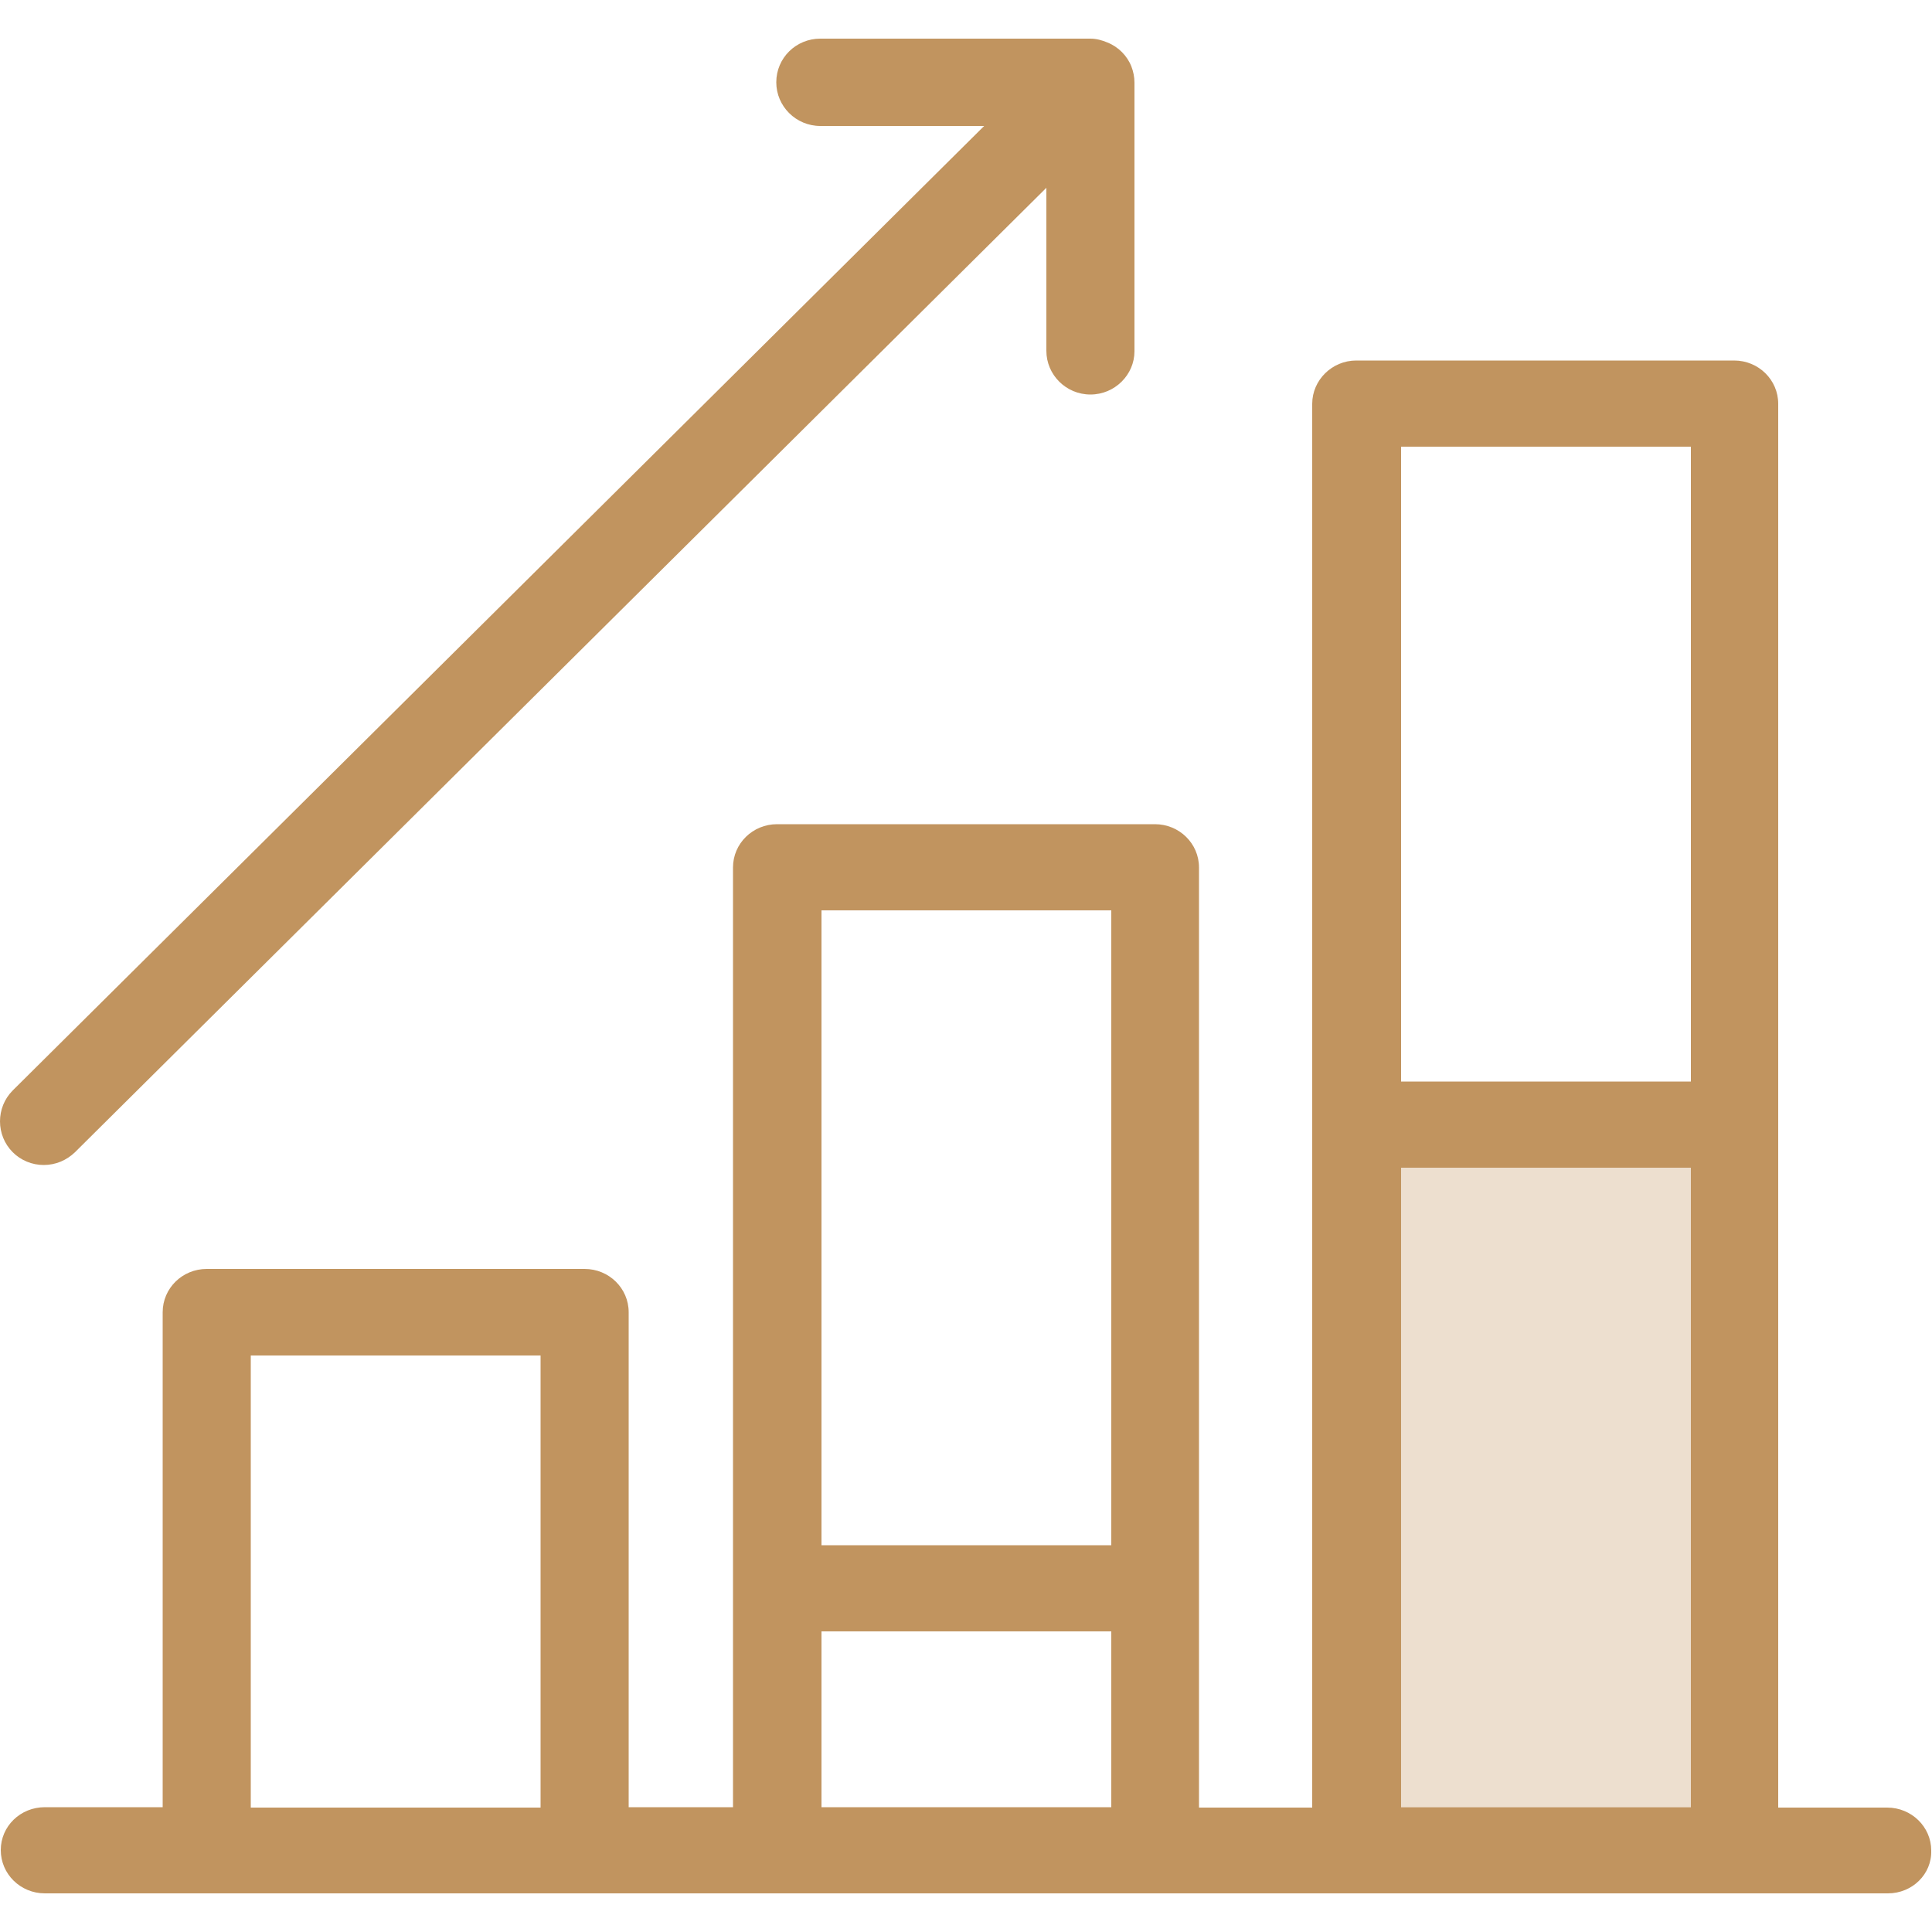
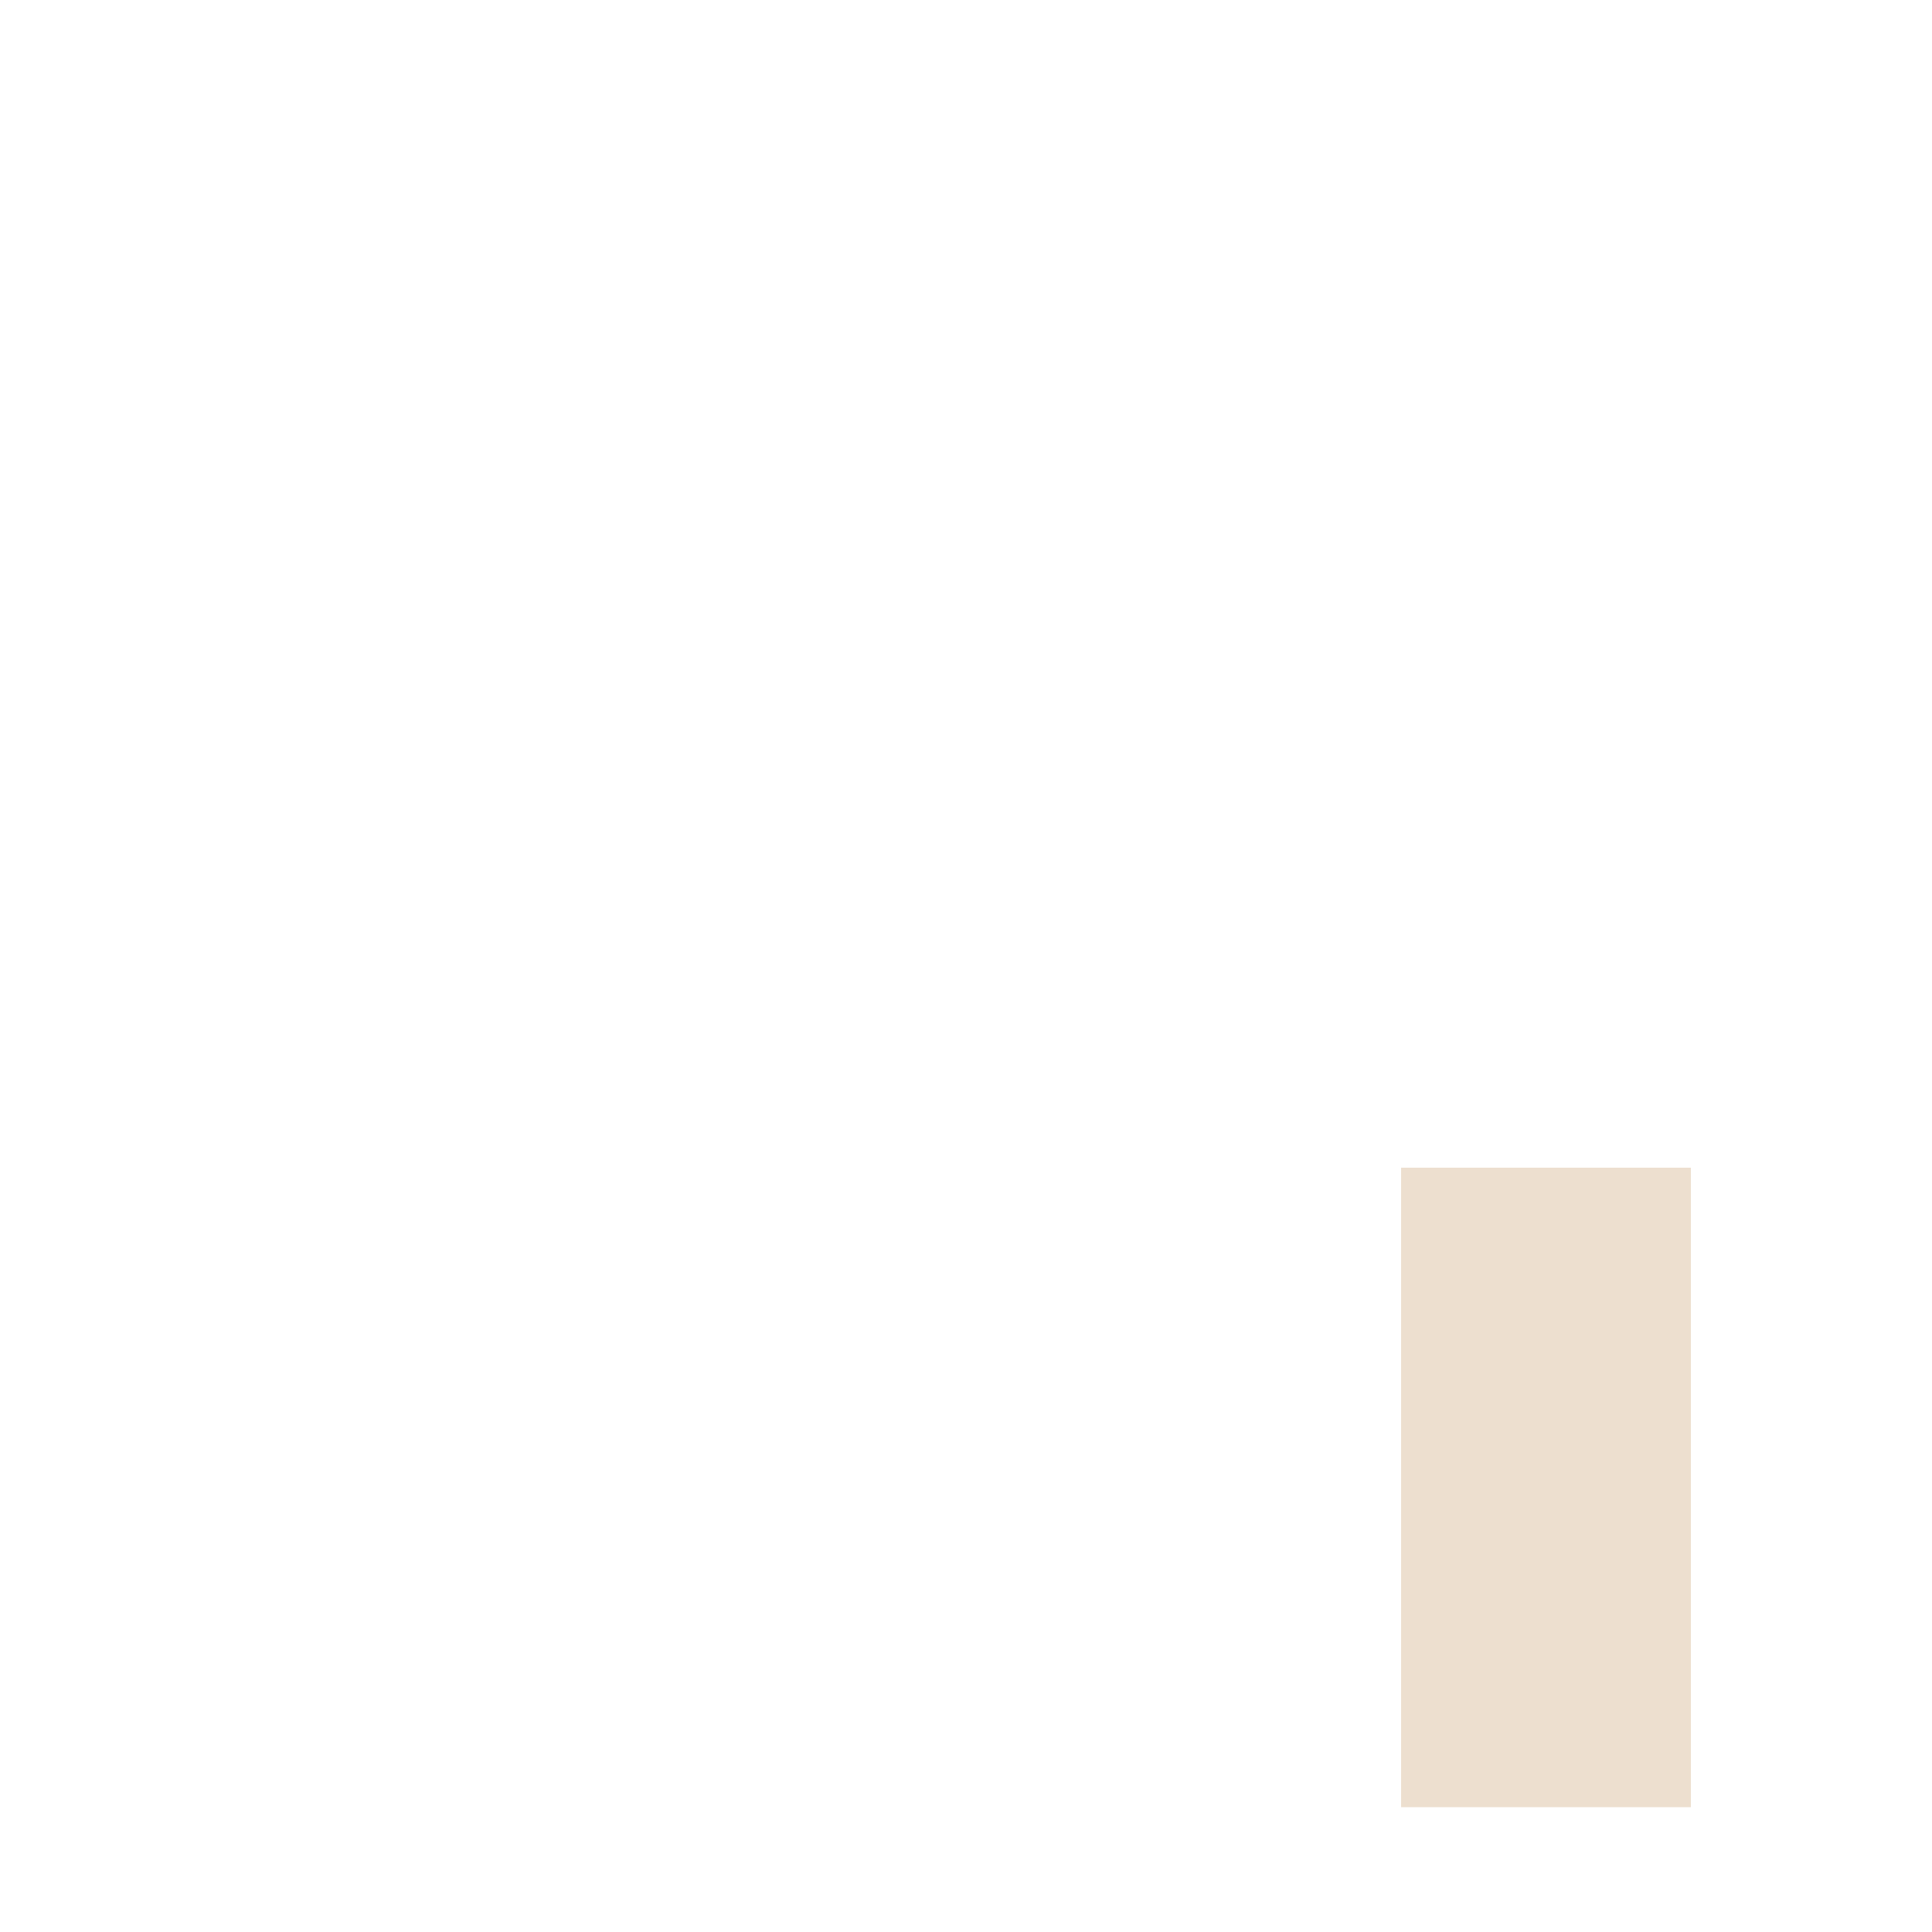
<svg xmlns="http://www.w3.org/2000/svg" version="1.1" id="Layer_1" x="0px" y="0px" viewBox="0 0 50 50" style="enable-background:new 0 0 50 50;" xml:space="preserve">
  <style type="text/css">
	.st0{fill-rule:evenodd;clip-rule:evenodd;fill:#C1945F;}
	.st1{opacity:0.3;fill-rule:evenodd;clip-rule:evenodd;fill:#C1945F;}
</style>
  <g>
-     <path class="st0" d="M48.86,49H1.16c-0.63,0-1.14-0.5-1.14-1.12c0-0.62,0.51-1.11,1.14-1.11h3.05V33.96c0-0.62,0.51-1.12,1.14-1.12   h9.78c0.63,0,1.14,0.5,1.14,1.12v12.81h2.7V22.45c0-0.62,0.51-1.12,1.14-1.12h9.78c0.63,0,1.14,0.5,1.14,1.12v24.33h2.93V10.45   c0-0.61,0.51-1.12,1.14-1.12h9.78c0.63,0,1.14,0.5,1.14,1.12v36.33h2.82c0.63,0,1.14,0.5,1.14,1.11C50,48.5,49.49,49,48.86,49z    M13.99,35.08h-7.5v11.7h7.5V35.08z M28.76,23.56h-7.5v16.43h7.5V23.56z M28.76,42.22h-7.5v4.55h7.5V42.22z M43.76,11.56h-7.5   v16.43h7.5V11.56z M43.76,30.22h-7.5v16.55h7.5V30.22z M28.22,10.21c-0.63,0-1.14-0.51-1.14-1.13V4.86L1.94,29.82   c-0.22,0.21-0.5,0.33-0.81,0.33c-0.3,0-0.59-0.12-0.8-0.33c-0.44-0.44-0.44-1.16,0-1.6L25.47,3.26h-4.24   c-0.63,0-1.14-0.51-1.14-1.13C20.09,1.5,20.6,1,21.23,1h6.99c0.15,0,0.3,0.04,0.44,0.1c0.28,0.11,0.51,0.34,0.62,0.62   c0.05,0.13,0.08,0.27,0.08,0.42v6.95C29.36,9.7,28.85,10.21,28.22,10.21z" />
    <rect x="36.26" y="30.22" class="st1" width="7.5" height="16.55" />
  </g>
</svg>